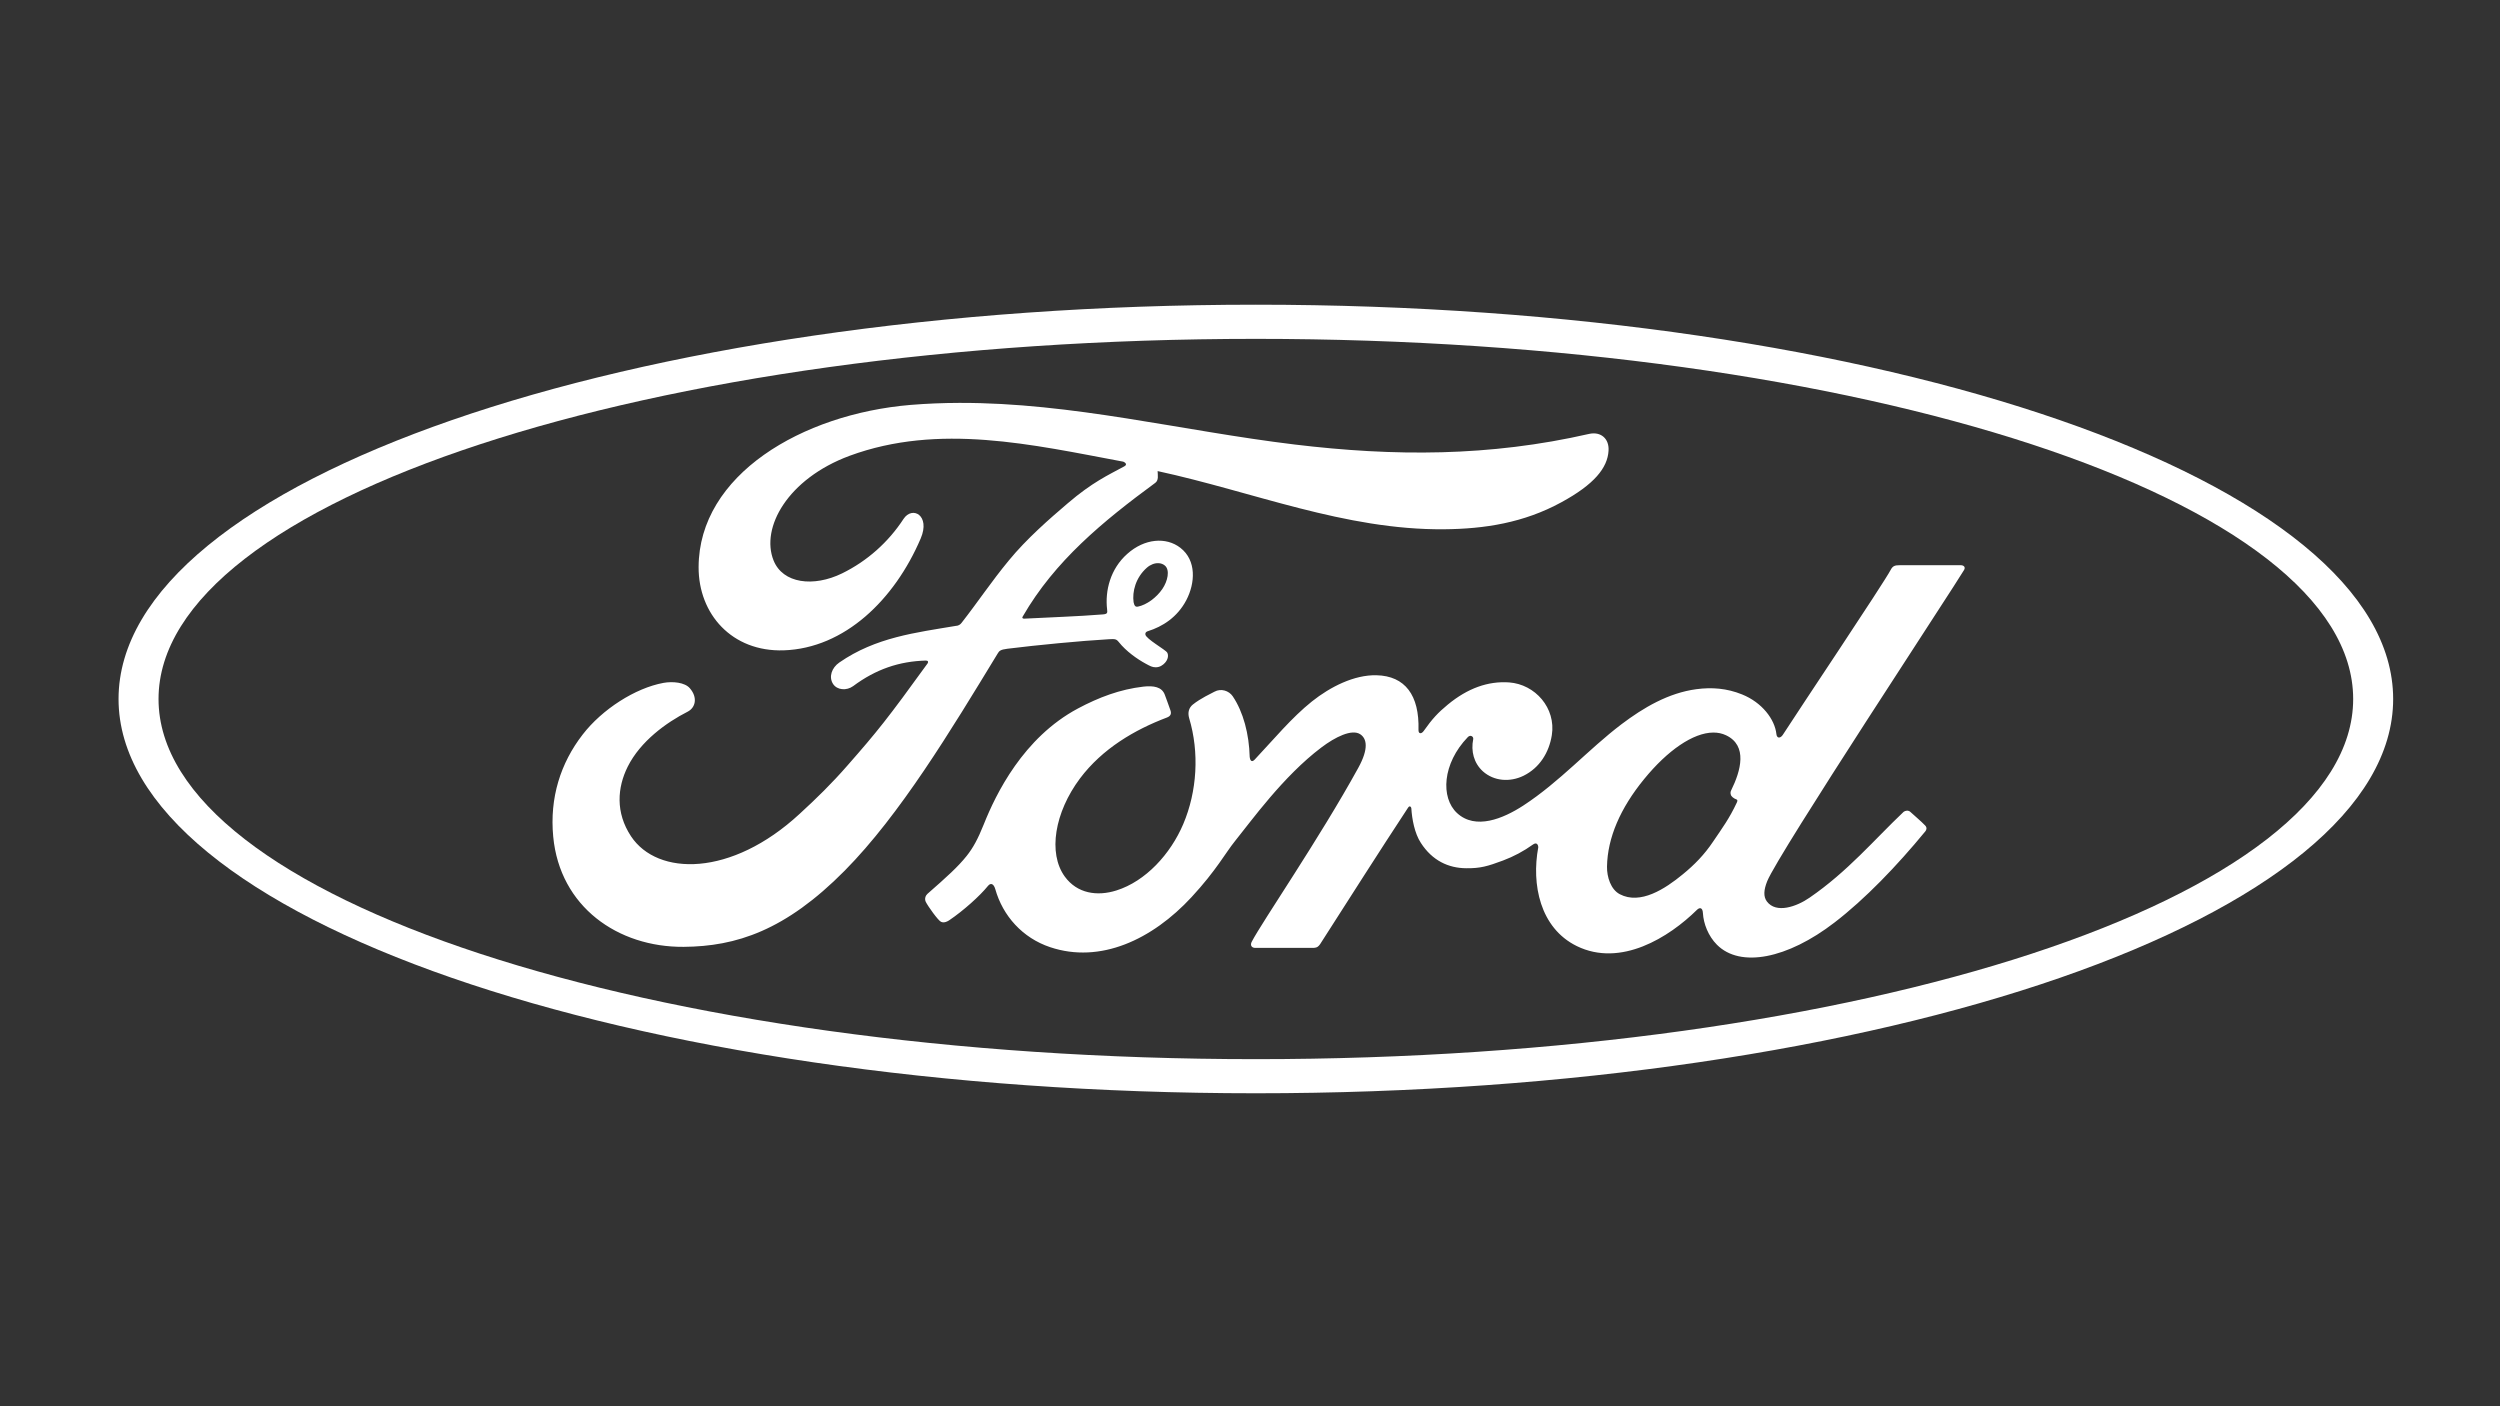
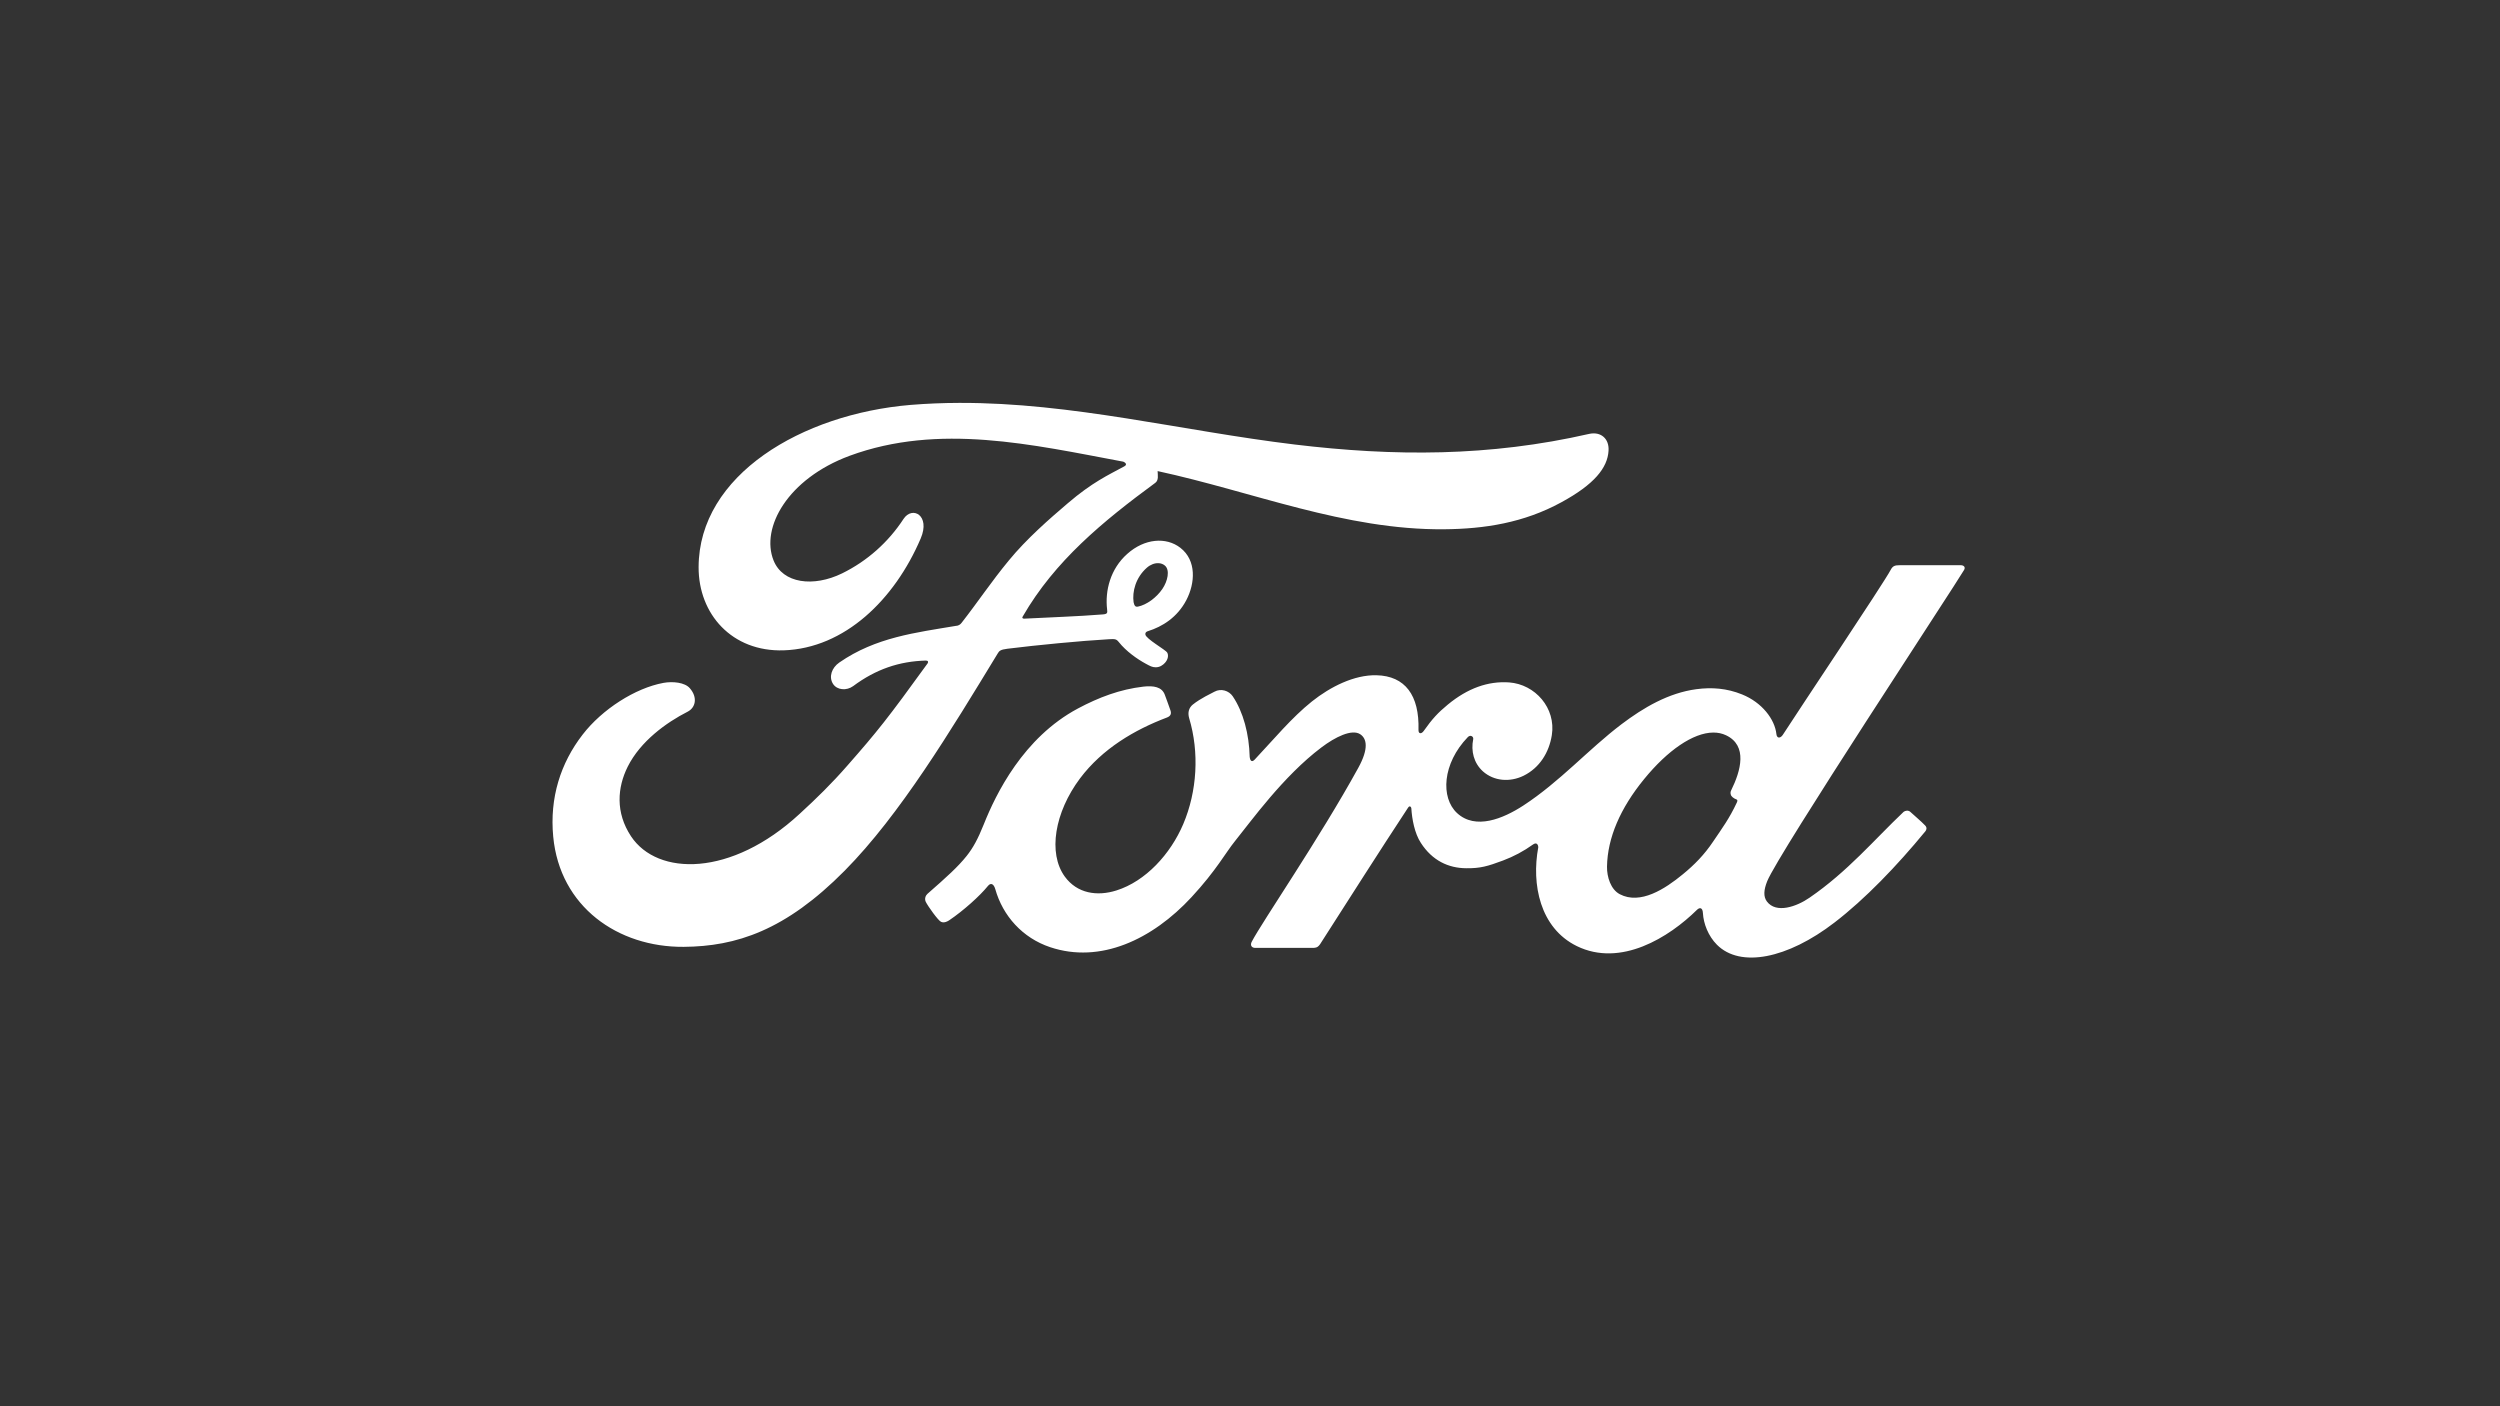
<svg xmlns="http://www.w3.org/2000/svg" xmlns:ns1="http://www.serif.com/" width="100%" height="100%" viewBox="0 0 1200 675" version="1.1" xml:space="preserve" style="fill-rule:evenodd;clip-rule:evenodd;stroke-linejoin:round;stroke-miterlimit:2;">
  <rect x="0" y="0" width="1200" height="675" fill="#333333" stroke="none" />
  <g id="Ford" transform="matrix(0.834,0,0,0.839,33.257,132.396)">
    <g id="White">
      <g id="Ford1" ns1:id="Ford">
        <g id="path6" transform="matrix(1.359,0,0,1.359,8.18481e-07,0)">
-           <path d="M502.532,344.13C236.511,344.13 20.863,269.82 20.863,178.147C20.863,86.462 236.514,12.155 502.532,12.155C768.527,12.155 984.164,86.458 984.164,178.147C984.164,269.816 768.52,344.13 502.532,344.13ZM502.532,26.536C245.858,26.536 37.796,94.402 37.796,178.147C37.796,261.894 245.85,329.768 502.532,329.768C759.203,329.768 967.231,261.891 967.231,178.147C967.231,94.402 759.188,26.536 502.532,26.536Z" style="fill:white;fill-rule:nonzero;" />
-         </g>
+           </g>
        <g id="path8" transform="matrix(1.359,0,0,1.359,8.18481e-07,0)">
          <path d="M376.889,53.492C370.053,53.514 363.182,53.78 356.266,54.346C310.325,58.174 266.597,83.786 266.518,122.67C266.468,142.388 280.626,158.365 302.563,157.662C328.339,156.797 349.5,136.349 360.578,110.568C364.781,100.787 356.997,96.724 353.293,102.355C346.842,112.193 337.854,120.109 327.281,125.266C315.153,131.147 302.189,129.56 298.258,119.809C292.732,106.051 304.218,85.464 330.43,75.777C368.29,61.899 407.903,71.079 446.02,78.17C446.564,78.17 448.594,79.285 446.799,80.211C439.973,83.896 433.253,86.893 422.783,95.812C415.277,102.177 405.45,110.651 397.85,119.881C390.306,128.978 384.958,137.093 377.883,146.088C376.896,147.388 375.682,147.328 375.697,147.328C358.451,150.212 341.568,152.144 326.109,162.787C322.912,164.972 321.524,168.849 323.463,171.816C325.205,174.447 329.19,174.726 331.957,172.734C341.561,165.621 351.448,162.273 362.787,161.963C363.282,161.993 363.52,162.073 363.66,162.375C363.747,162.545 363.694,162.903 363.49,163.168C346.505,186.499 342.251,191.772 329.473,206.236C322.938,213.671 316.509,219.945 309.328,226.477C280.316,253.164 249.111,252.703 237.916,235.971C231.226,225.928 232.108,215.387 236.492,206.641C241.889,195.929 252.796,188.079 261.867,183.494C265.235,181.793 266.203,177.53 262.832,173.645C260.689,171.112 255.491,170.662 251.621,171.365C239.738,173.538 225.697,182.433 217.4,193.137C208.05,205.148 203.379,219.73 204.947,236.096C207.763,265.625 232.319,282.683 260.197,282.486C282.38,282.315 303.275,275.66 328.418,250.389C351.855,226.819 373.207,191.613 393.201,158.965C393.829,157.922 394.274,157.362 397.312,156.988C409.853,155.435 428.37,153.667 440.238,152.986C442.876,152.843 443.412,152.872 444.471,154.176C447.562,158.039 452.207,161.317 455.926,163.313C457.74,164.288 458.602,164.774 460.027,164.797C461.785,164.835 463.153,163.898 464.037,162.908C465.296,161.54 465.643,159.75 464.963,158.598C464.252,157.388 455.976,152.847 455.73,151.01C455.549,149.865 456.814,149.588 456.814,149.588C462.9,147.698 469.23,143.809 473.066,136.533C476.835,129.371 477.443,119.812 470.549,114.498C464.498,109.83 455.355,110.567 448.061,117.049C440.925,123.342 438.564,132.497 439.527,140.521C439.701,141.912 439.629,142.38 437.713,142.539C426.745,143.408 416.176,143.71 404.422,144.326C403.636,144.383 403.386,143.869 403.844,143.328C417.378,120.046 437.587,103.466 459.939,87.139C461.421,86.039 460.969,83.947 460.908,82.201C501.266,90.883 540.269,107.041 582.139,106.697C599.453,106.557 616.029,103.95 631.873,95.344C645.808,87.819 651.463,80.857 651.879,73.623C652.204,68.623 648.692,65.462 643.691,66.539C601.387,76.162 561.029,76.056 518.939,71.014C470.867,65.236 424.738,53.342 376.889,53.492L376.889,53.492ZM461.334,120.967C462.323,121.019 463.248,121.347 463.996,121.982C466.226,123.868 465.171,128.574 462.918,131.832C460.457,135.426 456.285,138.529 452.479,139.285C451.715,139.425 451.054,139.1 450.74,137.426L450.736,137.426C450.117,132.992 451.577,127.055 456.361,122.871C457.859,121.56 459.686,120.88 461.334,120.967L461.334,120.967ZM800.941,121.816C793.25,121.816 783.163,121.83 775.146,121.83C773.238,121.83 772.251,122.061 771.348,123.818C768.392,129.431 732.341,182.924 725.629,193.314C724.503,194.894 723.12,194.674 722.961,192.871C722.281,186.703 716.901,179.613 708.424,176.219C701.961,173.622 695.641,173.154 689.076,174.016C677.22,175.592 666.657,181.791 657.367,188.771C643.371,199.313 631.298,212.959 615.707,223.051C607.195,228.542 595.543,233.333 587.746,226.189C580.69,219.711 581.483,205.318 592.281,194.191C593.419,193.023 594.784,193.998 594.568,195.045C593.548,200.079 594.803,205.084 598.662,208.596C603.371,212.772 610.113,213.248 615.881,210.459C622.692,207.122 626.692,200.668 627.863,193.344C629.666,181.986 620.833,171.967 609.789,171.166C600.813,170.542 592.207,173.634 583.824,180.49C579.618,183.941 577.224,186.496 573.592,191.613C572.704,192.876 571.343,193.004 571.389,191.141C571.808,176.601 565.73,168.419 553.586,168.15C544.167,167.931 534.096,172.987 526.25,179.185C517.648,186.027 510.126,195.09 502.064,203.609C501.063,204.66 500.186,204.611 499.906,202.574C499.661,192.94 497.214,183.608 492.709,176.982C491.118,174.677 487.765,173.535 484.945,175.092C483.645,175.799 479.114,177.859 475.822,180.486C474.186,181.82 473.553,183.751 474.271,186.227C478.618,200.615 477.662,216.981 471.766,230.807C466.349,243.461 455.824,254.883 443.457,258.746C435.308,261.305 426.834,260.053 421.592,252.898C414.392,243.026 417.303,225.86 428.029,211.6C437.505,199.051 451.198,191.076 464.869,185.939C466.479,185.327 466.807,184.308 466.354,182.955C465.609,180.725 464.427,177.7 463.939,176.312C462.688,173.013 459.177,172.473 454.895,172.937C444.966,174.083 436.012,177.45 427.164,182.141C403.995,194.424 392.384,218.198 387.289,230.92C384.84,237.024 382.743,240.842 380.033,244.221C376.382,248.767 371.797,252.903 363.414,260.193C362.658,260.862 362.092,262.256 362.727,263.549C363.585,265.306 367.942,271.399 369.174,271.943C370.538,272.608 372.121,271.68 372.756,271.226C378.622,267.292 385.641,261.051 389.076,256.818C390.278,255.371 391.519,255.98 392.158,258.18C395.363,269.503 403.756,278.747 415.363,282.613C436.604,289.707 458.639,279.44 475.27,261.566C485.837,250.209 489.651,242.902 493.703,237.935C500.567,229.511 514.113,210.667 530.24,198.568C536.155,194.108 543.159,190.706 546.682,192.963C549.505,194.777 550.416,198.99 545.881,207.154C529.44,236.888 505.234,271.823 500.797,280.301C499.988,281.771 500.694,282.924 502.248,282.924C510.854,282.886 519.389,282.904 527.201,282.904C528.498,282.844 529.084,282.258 529.734,281.347C542.354,261.788 554.233,243.163 566.963,223.914C567.681,222.78 568.335,223.659 568.361,224.154C568.626,228.618 569.732,234.73 572.408,238.744C577.223,246.159 584.043,249.345 591.609,249.394C597.626,249.462 600.669,248.556 607.158,246.156C611.698,244.469 615.994,242.186 619.934,239.367C621.835,238.063 622.166,240.249 622.117,240.586C619.199,256.116 622.806,274.513 638.393,282.144C657.049,291.253 677.542,278.452 689.334,266.898C690.487,265.783 691.73,265.9 691.848,268.297C692.097,272.711 694.108,277.947 697.797,281.613C707.677,291.432 727.618,287.542 747.631,272.201C760.481,262.385 773.925,248.511 786.068,233.82C786.518,233.253 786.854,232.334 785.984,231.412C784.132,229.496 781.458,227.303 779.625,225.613C778.79,224.91 777.56,225.111 776.854,225.644C764.407,237.365 753.205,250.734 737.006,261.789C731.544,265.561 722.844,268.608 718.932,263.369C717.409,261.336 717.584,258.519 719.084,254.826C723.812,243.162 798.567,130.463 802.445,123.826L802.453,123.818C803.118,122.662 802.415,121.816 800.941,121.816L800.941,121.816ZM696.193,192.273C698.151,192.256 699.983,192.629 701.652,193.424C710.859,197.774 707.919,208.331 703.803,216.619C703.52,217.143 703.461,217.76 703.637,218.328C703.788,219.19 704.92,220.025 706.035,220.422C706.425,220.565 706.645,220.845 706.203,221.752C703.021,228.498 700.103,232.388 696.115,238.246C692.457,243.662 688.329,247.884 683.324,251.951C675.784,258.131 665.316,264.854 656.66,260.334C652.813,258.353 651.153,253.027 651.229,248.715C651.429,236.582 656.861,224.133 666.922,211.895C676.89,199.746 687.712,192.348 696.194,192.273L696.193,192.273Z" style="fill:white;fill-rule:nonzero;" />
        </g>
      </g>
    </g>
  </g>
</svg>